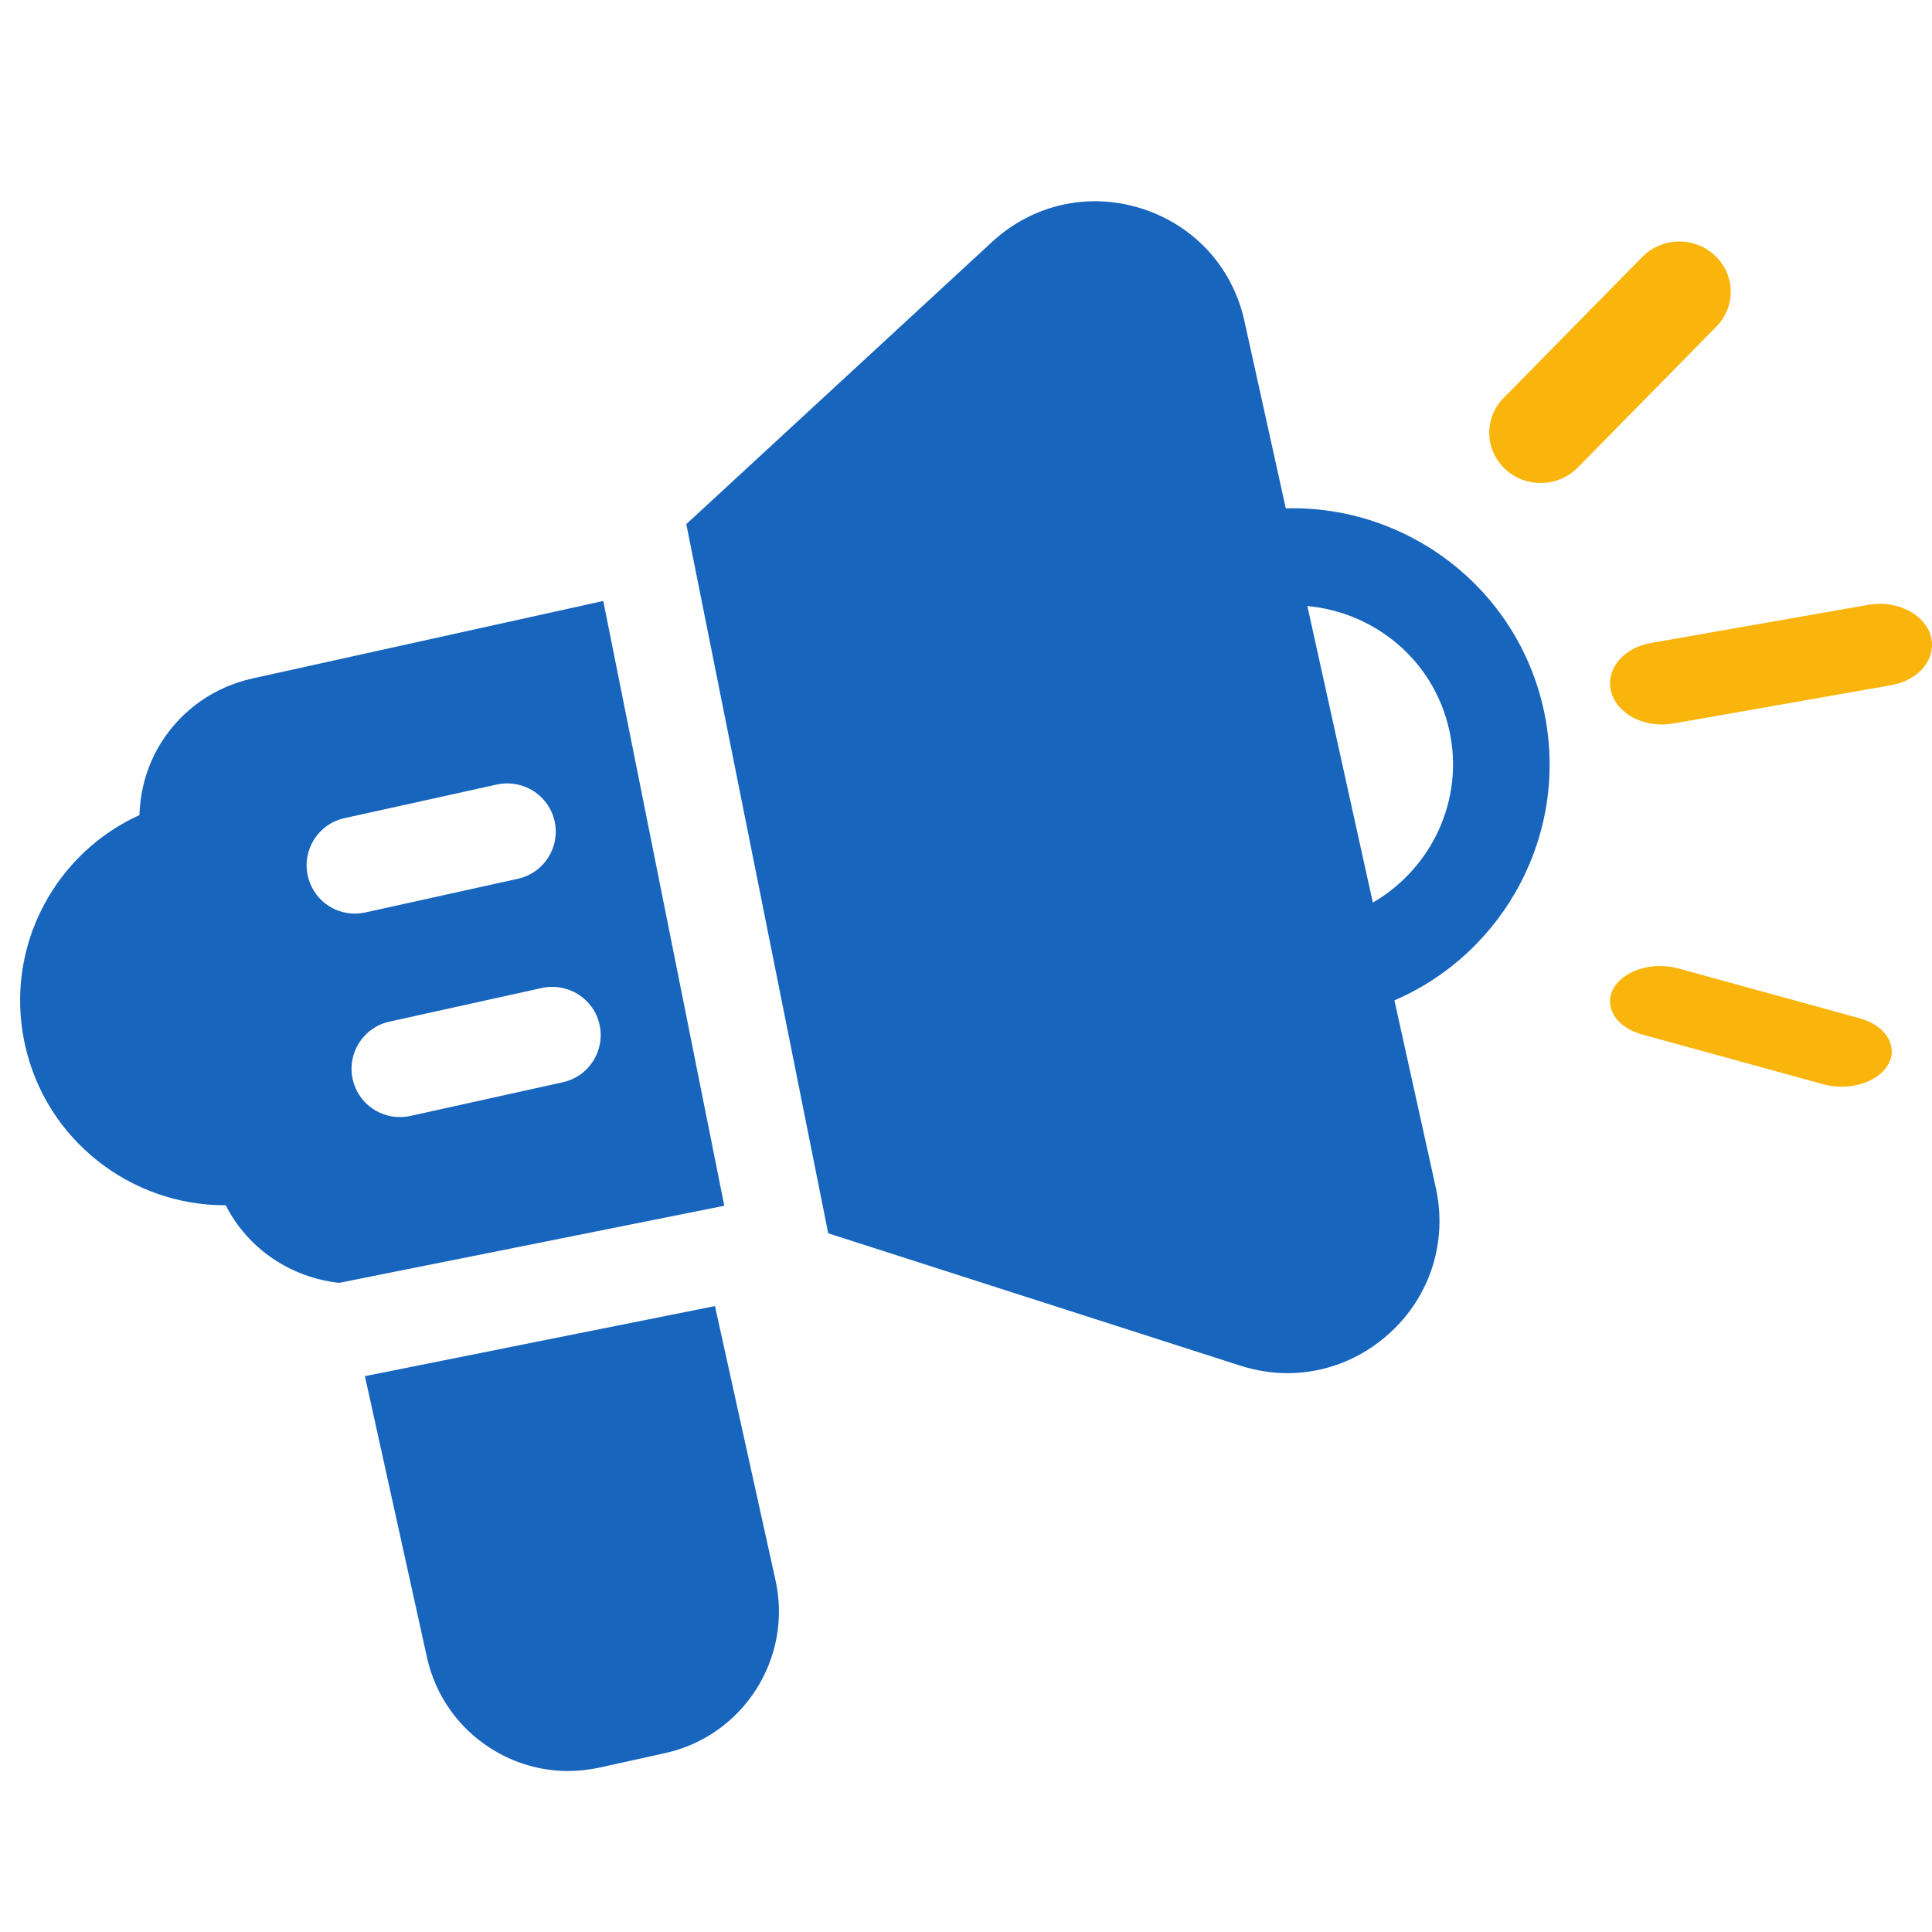
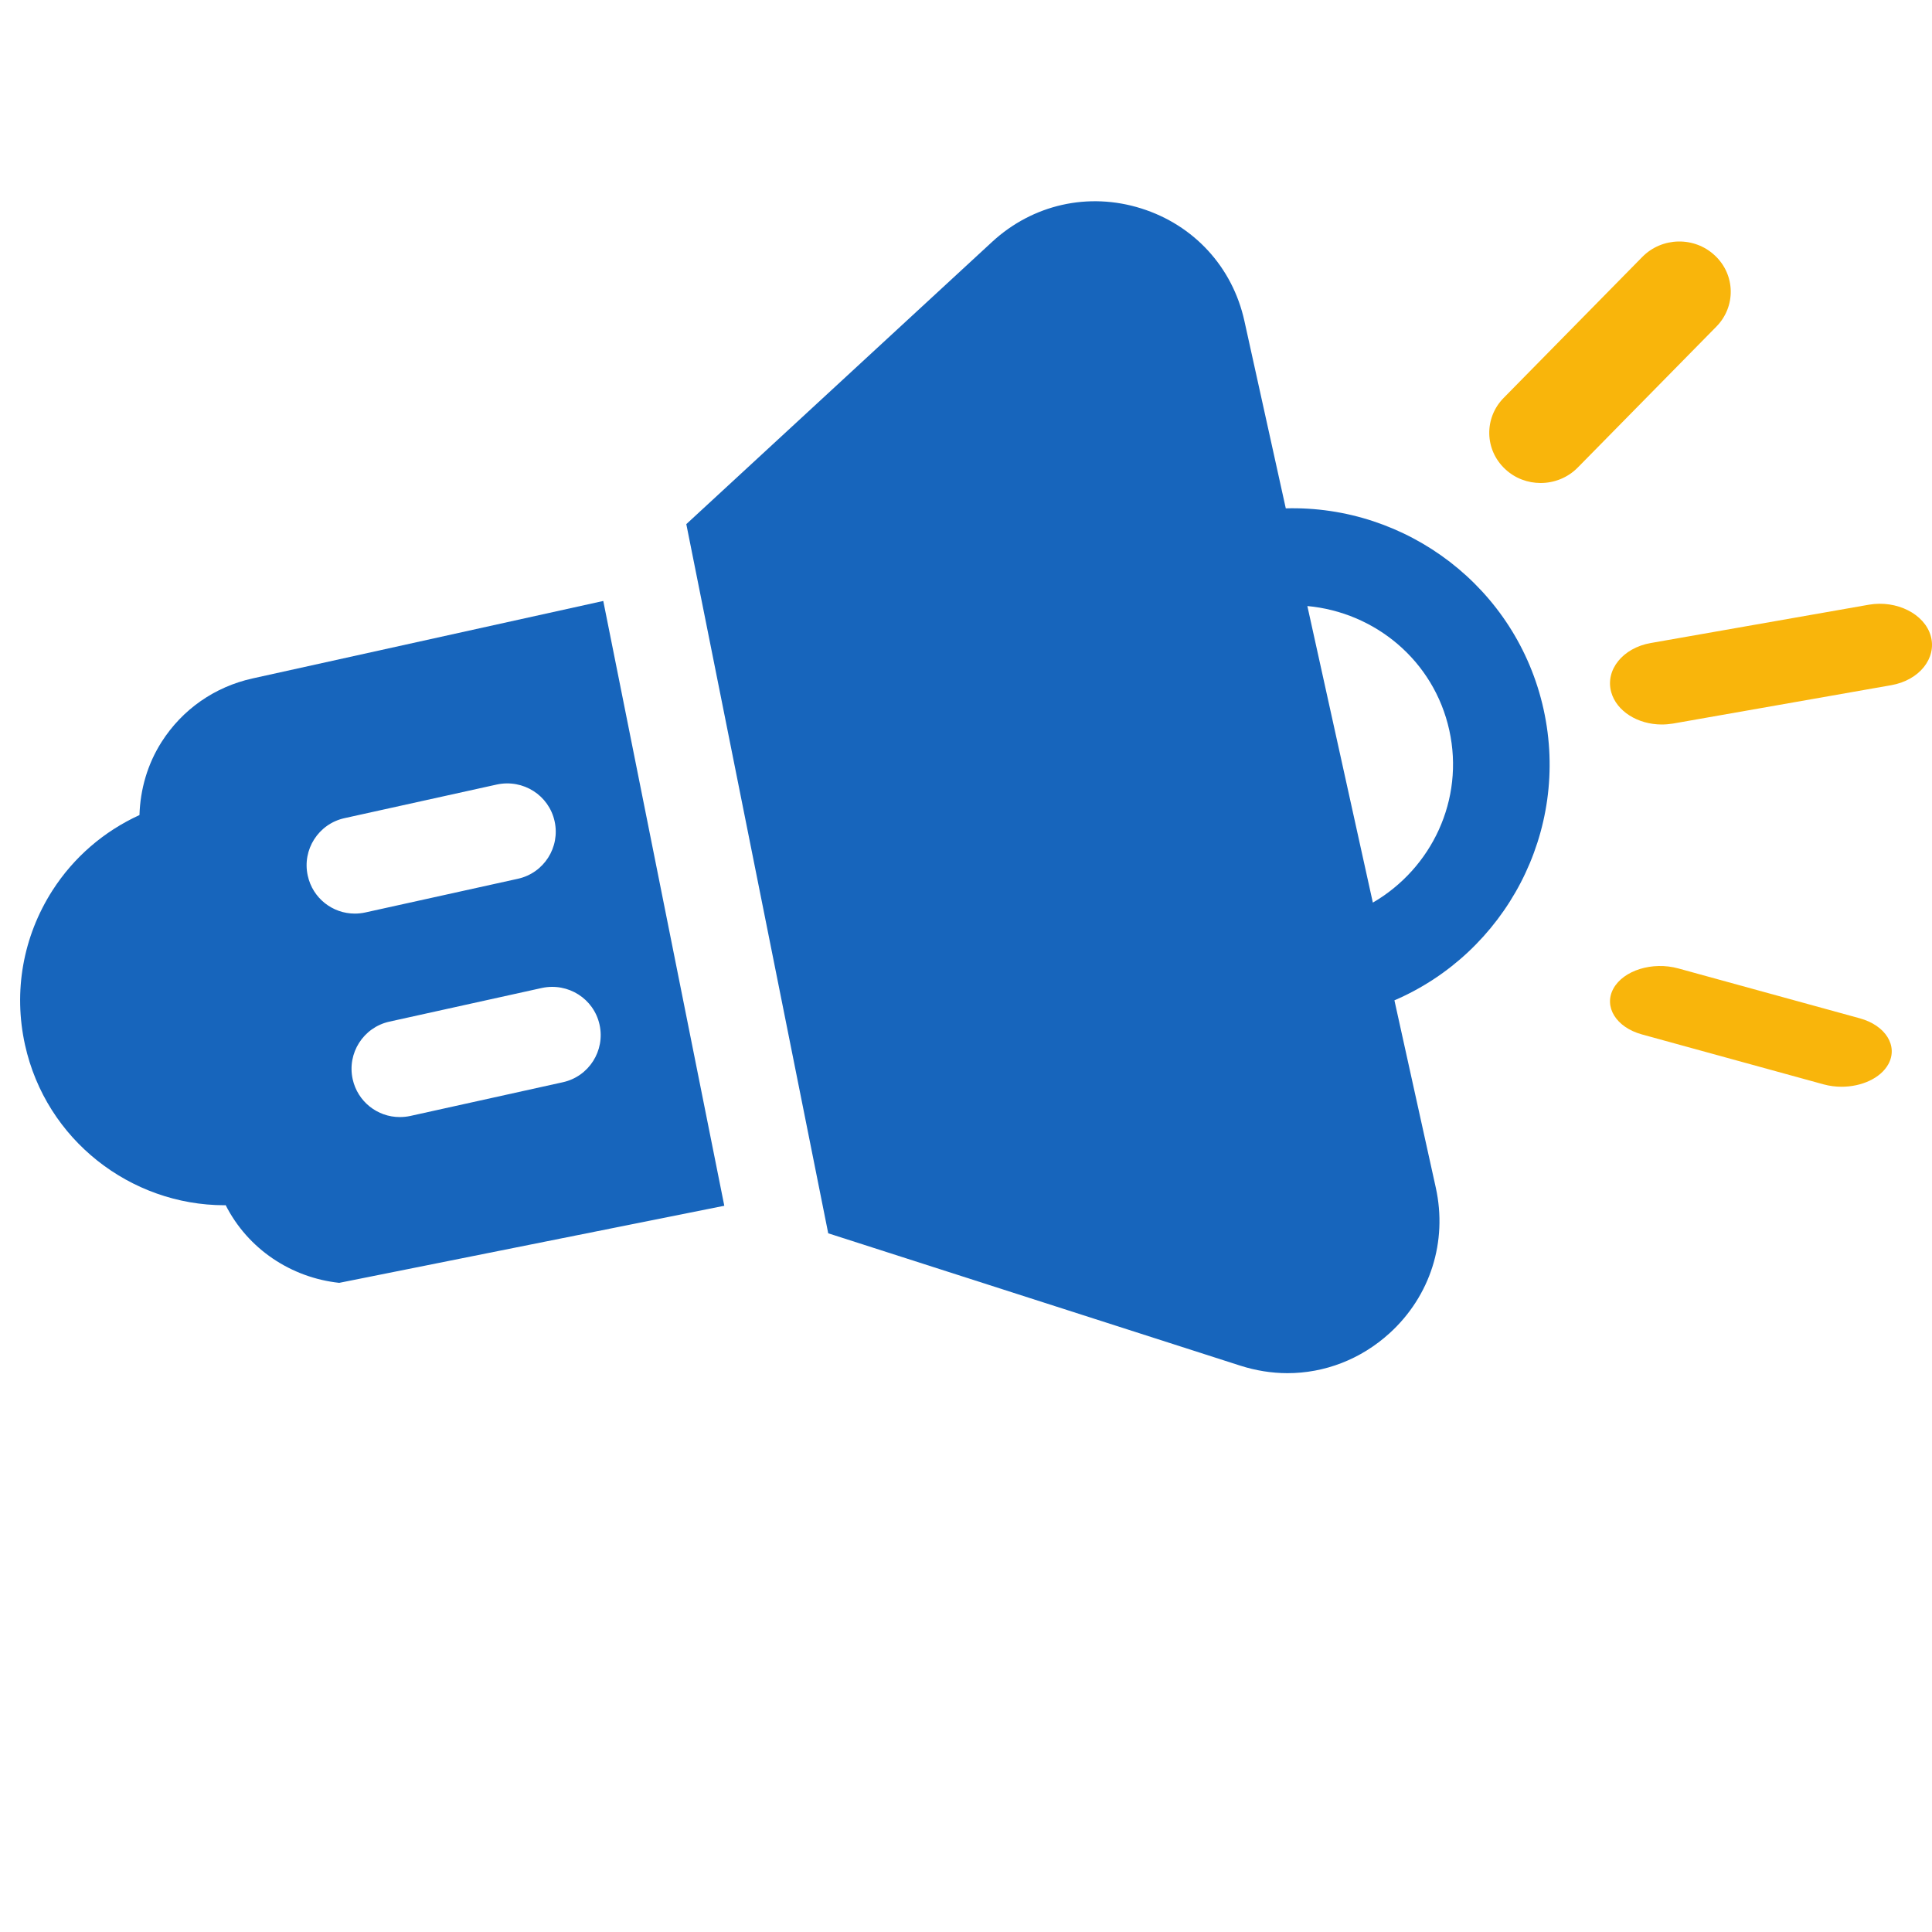
<svg xmlns="http://www.w3.org/2000/svg" width="48" height="48" viewBox="0 0 48 48" fill="none">
  <g clip-path="url(#clip0_3597_1832)">
    <path d="M14.987 14.931L6.272 16.856C5.335 17.064 4.532 17.622 4.015 18.433C3.663 18.986 3.485 19.611 3.465 20.25C2.585 20.653 1.834 21.294 1.3 22.128C0.57 23.272 0.329 24.634 0.621 25.958C1.143 28.324 3.247 29.941 5.576 29.944C5.585 29.944 5.596 29.941 5.606 29.941C6.157 31.027 7.226 31.742 8.428 31.872L17.995 29.957L14.988 14.93L14.987 14.931ZM8.558 20.327L12.349 19.49C12.997 19.354 13.636 19.755 13.779 20.404C13.922 21.05 13.514 21.691 12.866 21.833L9.075 22.67C8.988 22.689 8.9 22.698 8.814 22.698C8.263 22.698 7.769 22.317 7.646 21.756C7.503 21.11 7.911 20.47 8.558 20.327ZM13.983 26.888L10.192 27.726C10.104 27.745 10.016 27.753 9.93 27.753C9.38 27.753 8.886 27.372 8.762 26.812C8.62 26.165 9.027 25.525 9.675 25.382L13.466 24.545C14.115 24.409 14.753 24.81 14.896 25.459C15.038 26.105 14.631 26.746 13.983 26.888Z" fill="#1765BC" />
    <path d="M46.207 25.3L41.696 24.06C41.054 23.884 40.334 24.108 40.085 24.56C39.836 25.013 40.153 25.524 40.793 25.7L45.304 26.94C45.452 26.981 45.604 27 45.753 27C46.251 27 46.724 26.787 46.915 26.44C47.164 25.986 46.847 25.476 46.207 25.3Z" fill="#F9B50B" />
    <path d="M47.97 15.803C47.816 15.25 47.118 14.906 46.436 15.023L41.011 15.976C40.317 16.098 39.878 16.645 40.03 17.196C40.164 17.674 40.694 17.999 41.284 18C41.376 18 41.472 17.992 41.564 17.977L46.989 17.023C47.683 16.901 48.122 16.355 47.97 15.803Z" fill="#F9B50B" />
    <path d="M42.607 6.349C42.1 5.87 41.291 5.886 40.802 6.384L37.357 9.887C36.868 10.384 36.883 11.175 37.393 11.652C37.639 11.885 37.958 12 38.276 12C38.612 12 38.948 11.871 39.198 11.617L42.643 8.114C43.132 7.617 43.117 6.826 42.607 6.349Z" fill="#F9B50B" />
    <path d="M38.35 17.624C37.68 14.592 34.942 12.547 31.945 12.63L30.917 7.975C30.622 6.634 29.662 5.59 28.352 5.178C27.042 4.766 25.657 5.079 24.648 6.01L17.051 13.022L20.577 30.641L30.814 33.929C31.202 34.053 31.594 34.115 31.982 34.116C32.908 34.117 33.808 33.774 34.524 33.123C35.538 32.199 35.967 30.846 35.672 29.507L34.644 24.853C37.397 23.669 39.019 20.657 38.35 17.624ZM34.108 22.425L32.481 15.057C34.161 15.211 35.625 16.41 36.007 18.141C36.39 19.873 35.565 21.579 34.108 22.425Z" fill="#1765BC" />
-     <path d="M9.066 34.19L10.608 41.177C10.816 42.115 11.376 42.917 12.185 43.434C12.769 43.807 13.432 43.999 14.108 44C14.369 44 14.634 43.971 14.896 43.915L16.53 43.554C18.467 43.124 19.695 41.201 19.268 39.265L17.763 32.449L9.066 34.19Z" fill="#1765BC" />
  </g>
  <defs>
    <clipPath id="clip0_3597_1832">
      <rect width="48" height="48" fill="white" />
    </clipPath>
  </defs>
</svg>